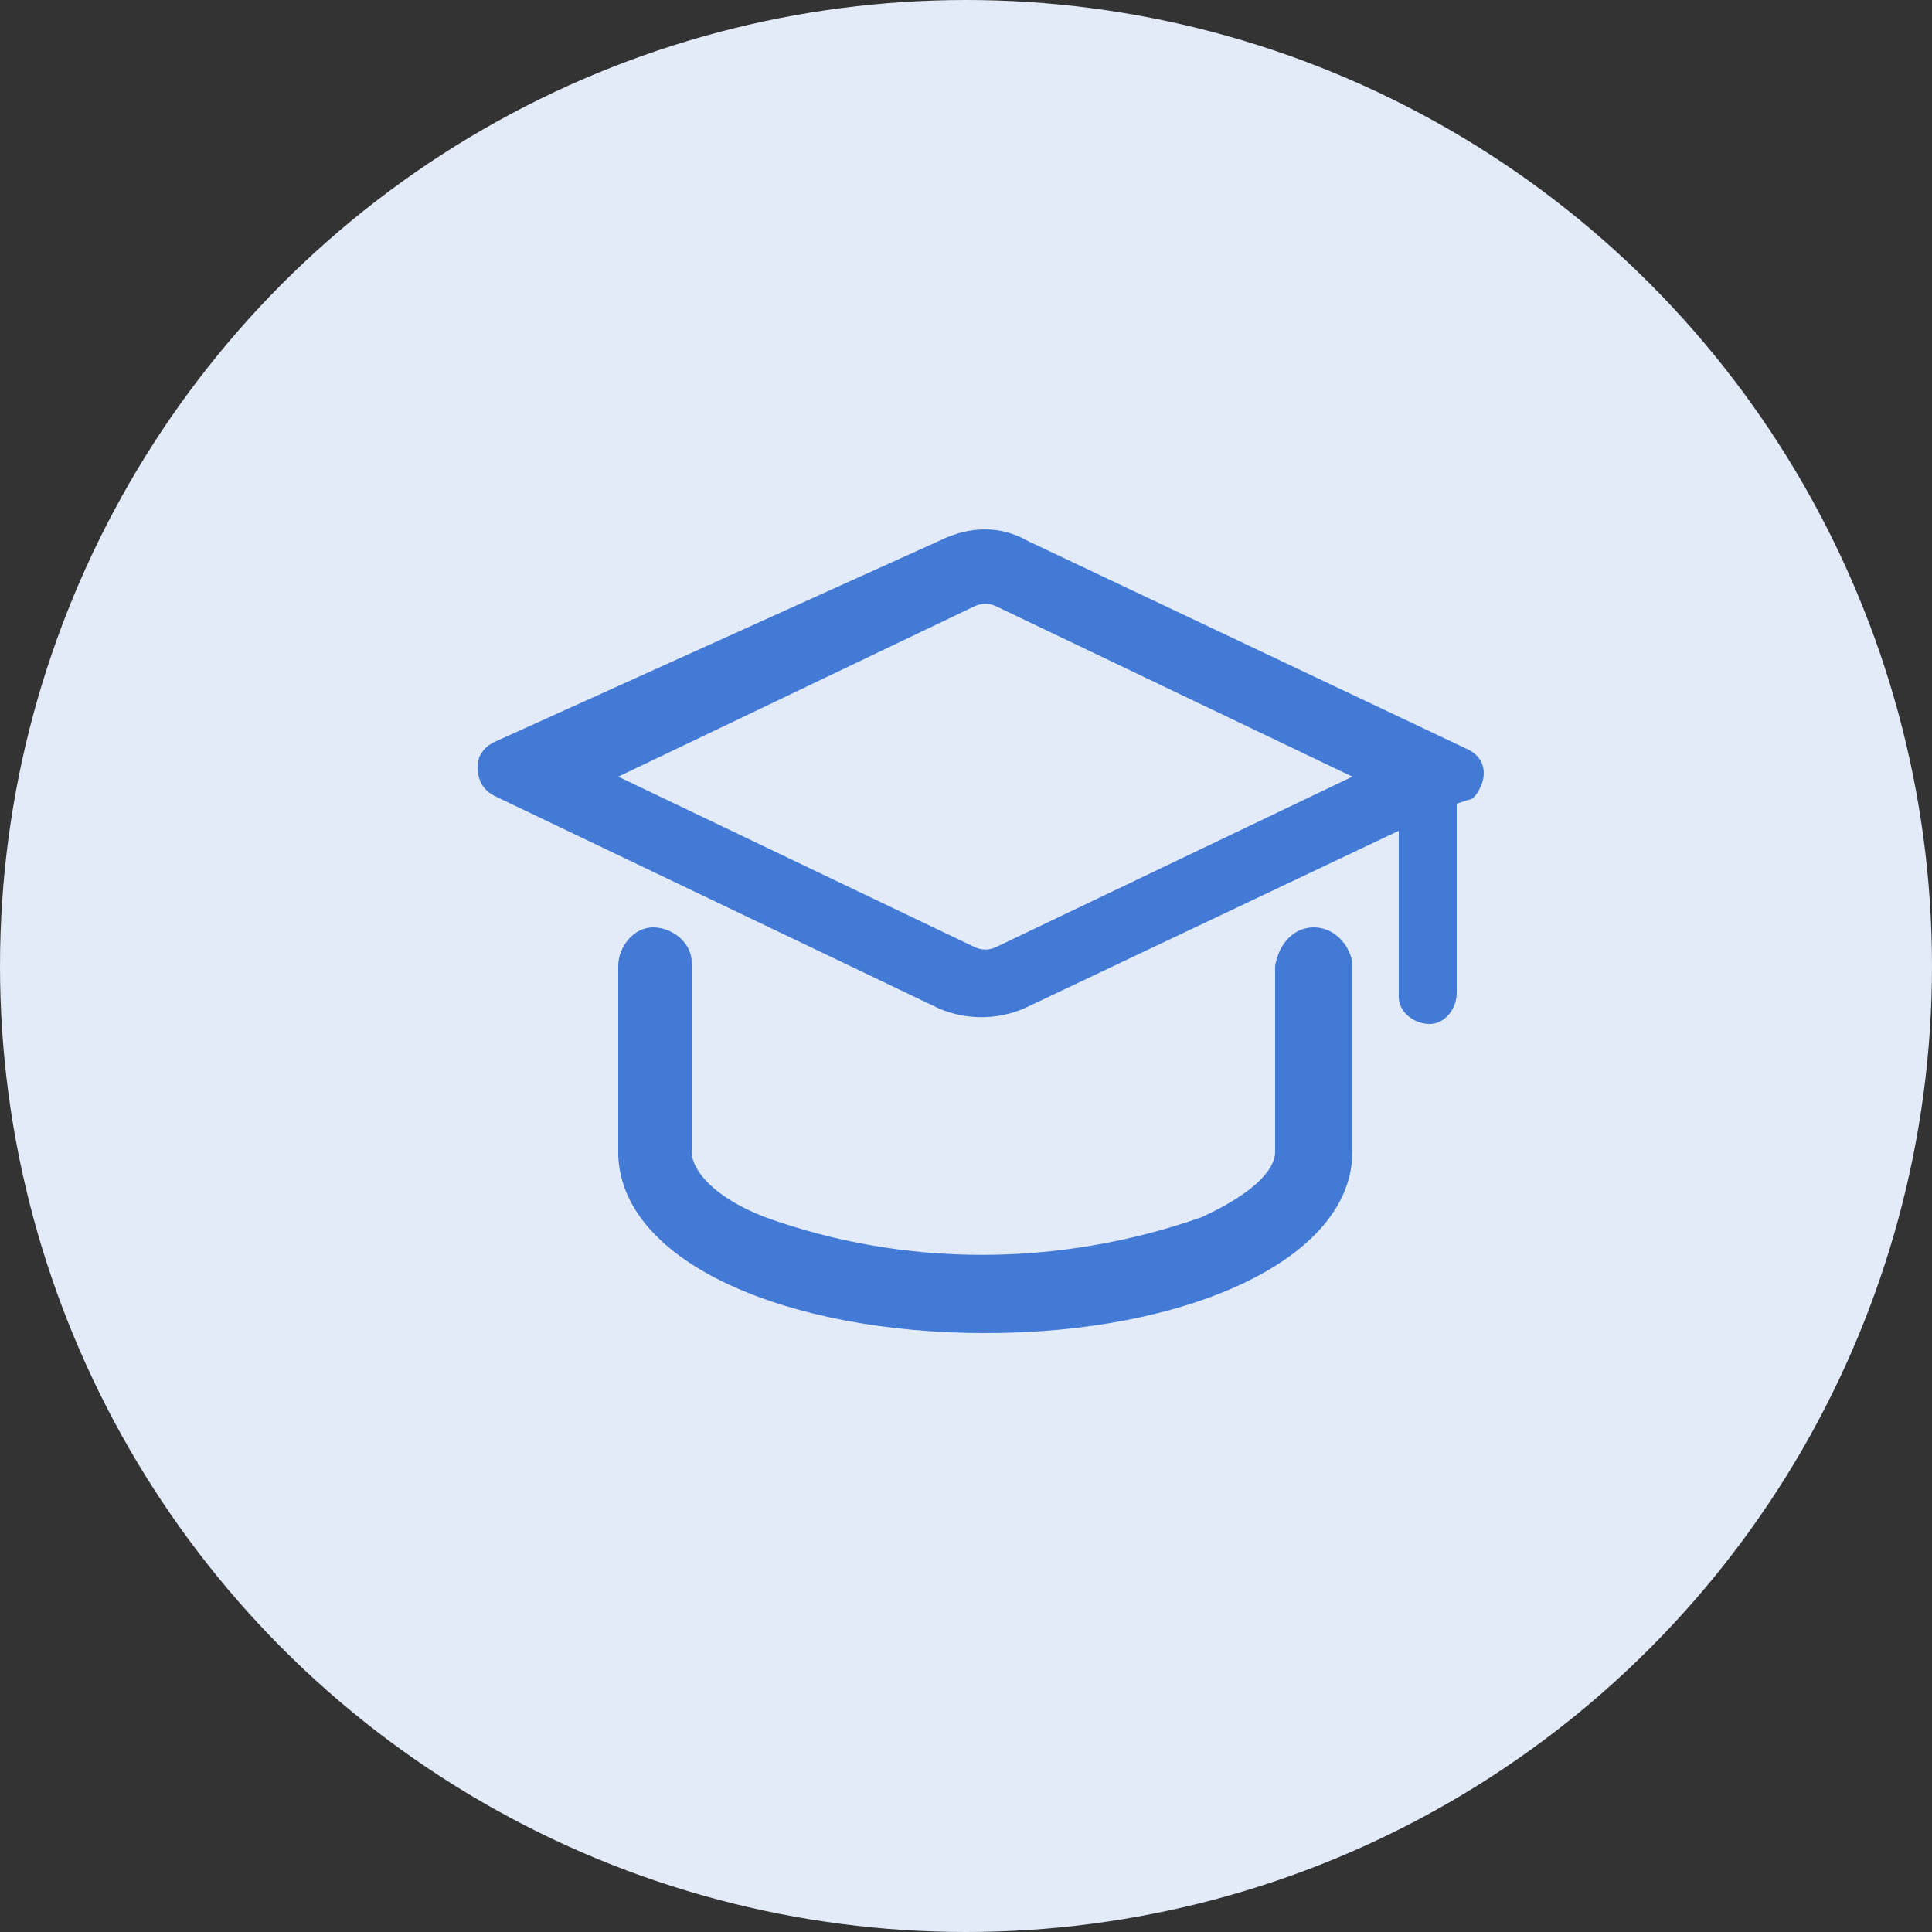
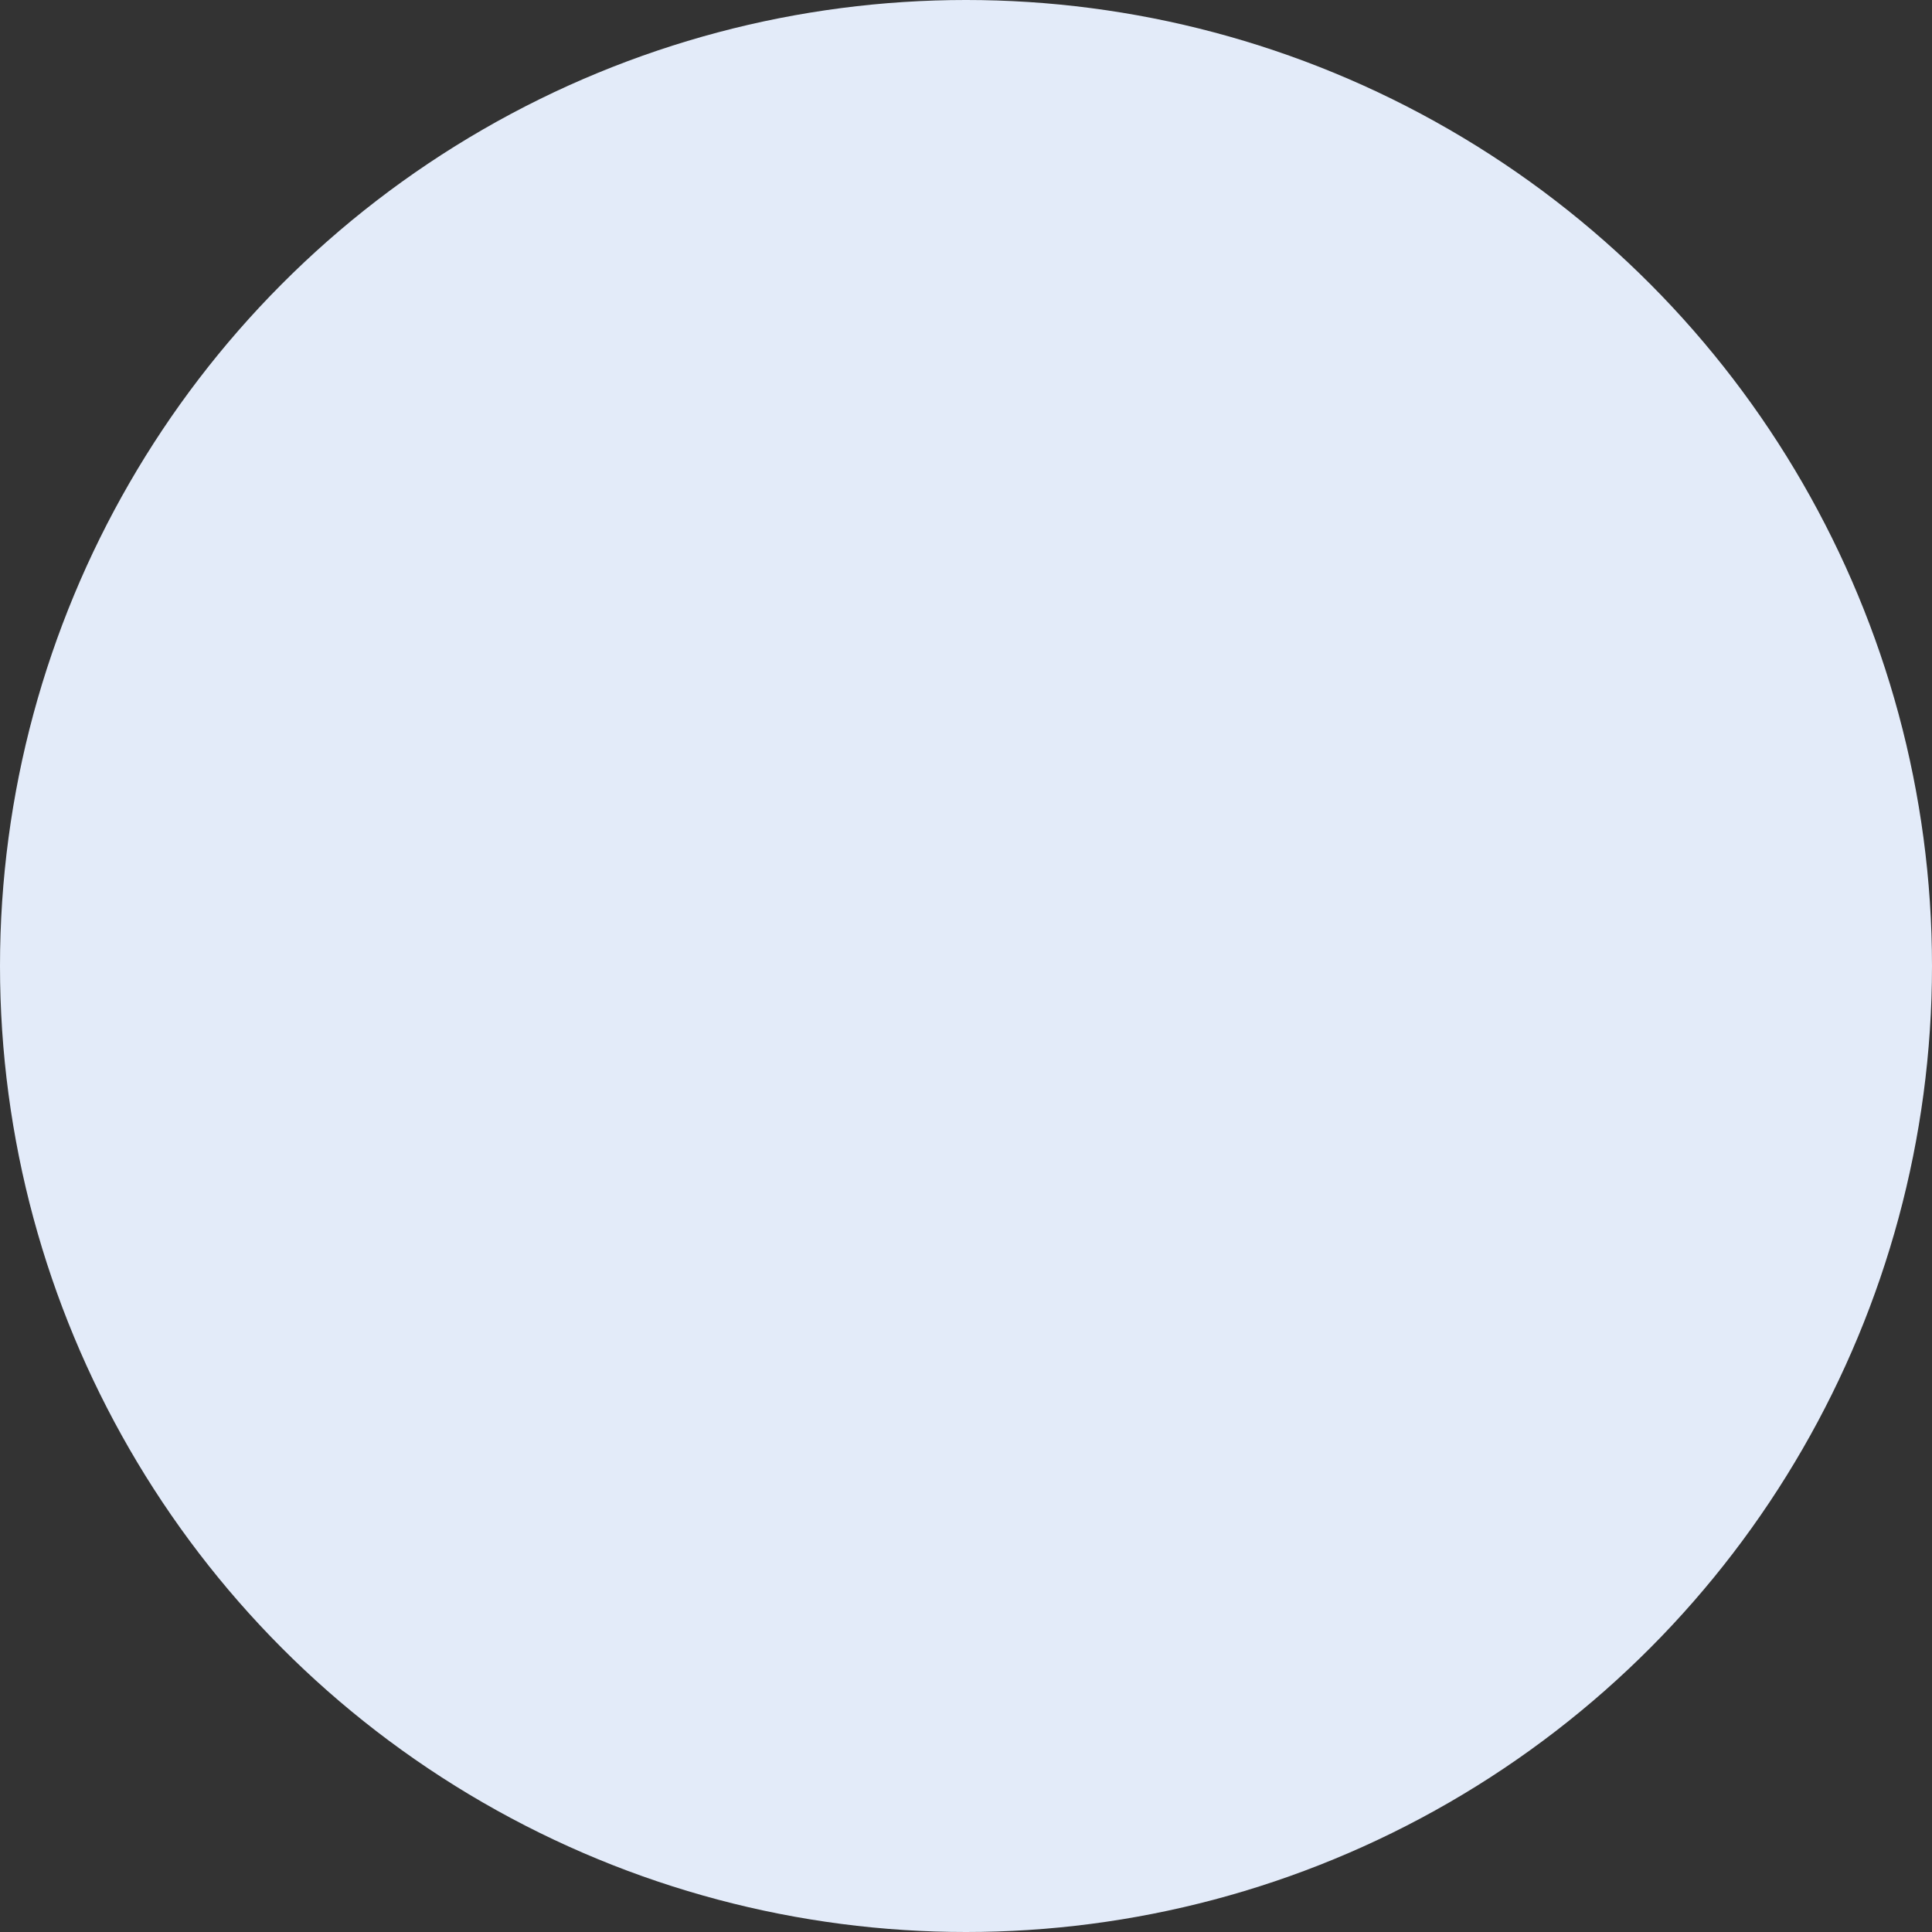
<svg xmlns="http://www.w3.org/2000/svg" version="1.1" id="图层_1" x="0px" y="0px" viewBox="0 0 50 50" style="enable-background:new 0 0 50 50;" xml:space="preserve">
  <rect x="0" y="0" width="50" height="50" fill="#333333" stroke="none" />
  <style type="text/css">
	.st0{fill:#E3EBF9;}
	.st1{fill:#427AD5;}
</style>
  <circle id="椭圆_19" class="st0" cx="25" cy="25" r="25" />
-   <path id="博士帽" class="st1" d="M34,24c0.5,0,0.9,0.4,1,0.9v4.9c0,2.8-4.3,4.7-9.5,4.7c-5.1,0-9.4-1.8-9.5-4.6V25  c0-0.5,0.4-1,0.9-1c0.5,0,1,0.4,1,0.9l0,0v4.9c0,0.5,0.6,1.2,1.9,1.7c3.6,1.3,7.6,1.3,11.3,0c1.3-0.6,1.9-1.2,1.9-1.7V25  C33.1,24.4,33.5,24,34,24L34,24z M26.6,14L38,19.4c0.4,0.2,0.5,0.6,0.3,1c-0.1,0.2-0.2,0.3-0.3,0.3l-0.3,0.1l0,4.9  c0,0.4-0.3,0.8-0.7,0.8c-0.4,0-0.8-0.3-0.8-0.7c0,0,0,0,0-0.1v0l0-4.2l-9.7,4.6c-0.7,0.3-1.5,0.3-2.2,0l-11.5-5.5  c-0.4-0.2-0.5-0.6-0.4-1c0.1-0.2,0.2-0.3,0.4-0.4L24.3,14C25.1,13.6,25.9,13.6,26.6,14L26.6,14z M25.2,15.7L25.2,15.7L16,20.1  l9.2,4.4c0.2,0.1,0.4,0.1,0.6,0l0,0l9.2-4.4l-9.2-4.4C25.6,15.6,25.4,15.6,25.2,15.7L25.2,15.7z" />
</svg>